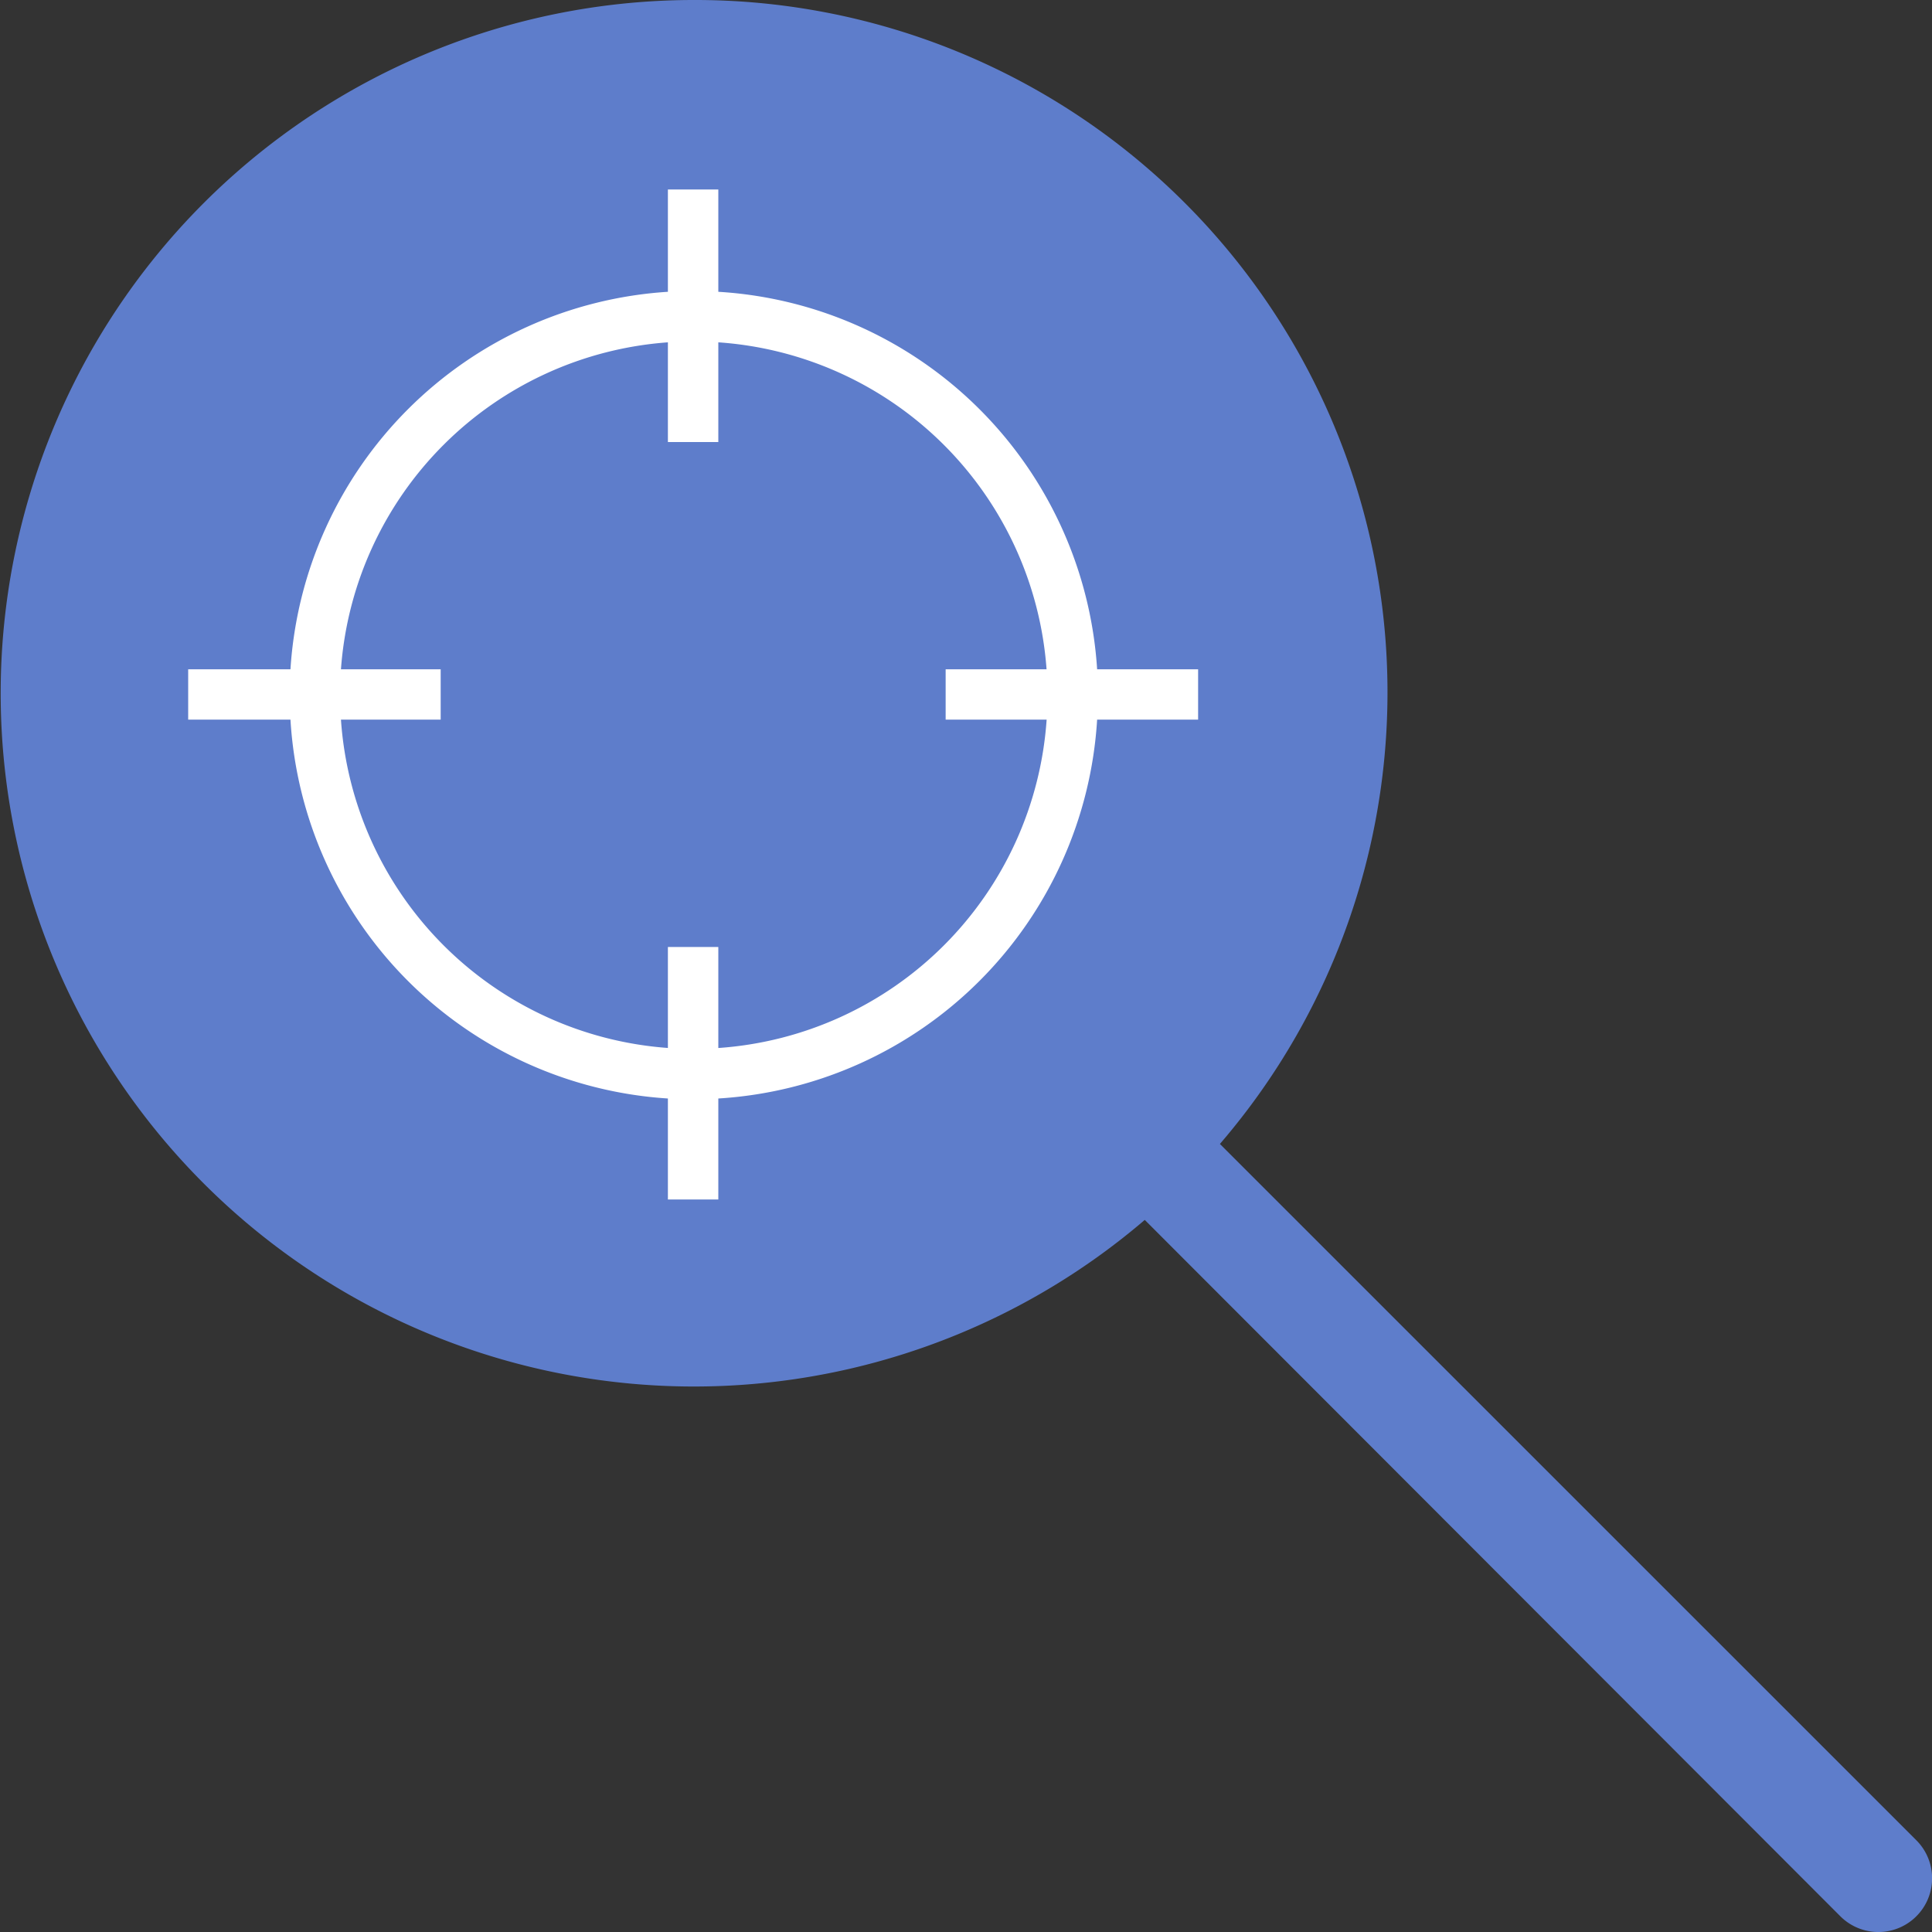
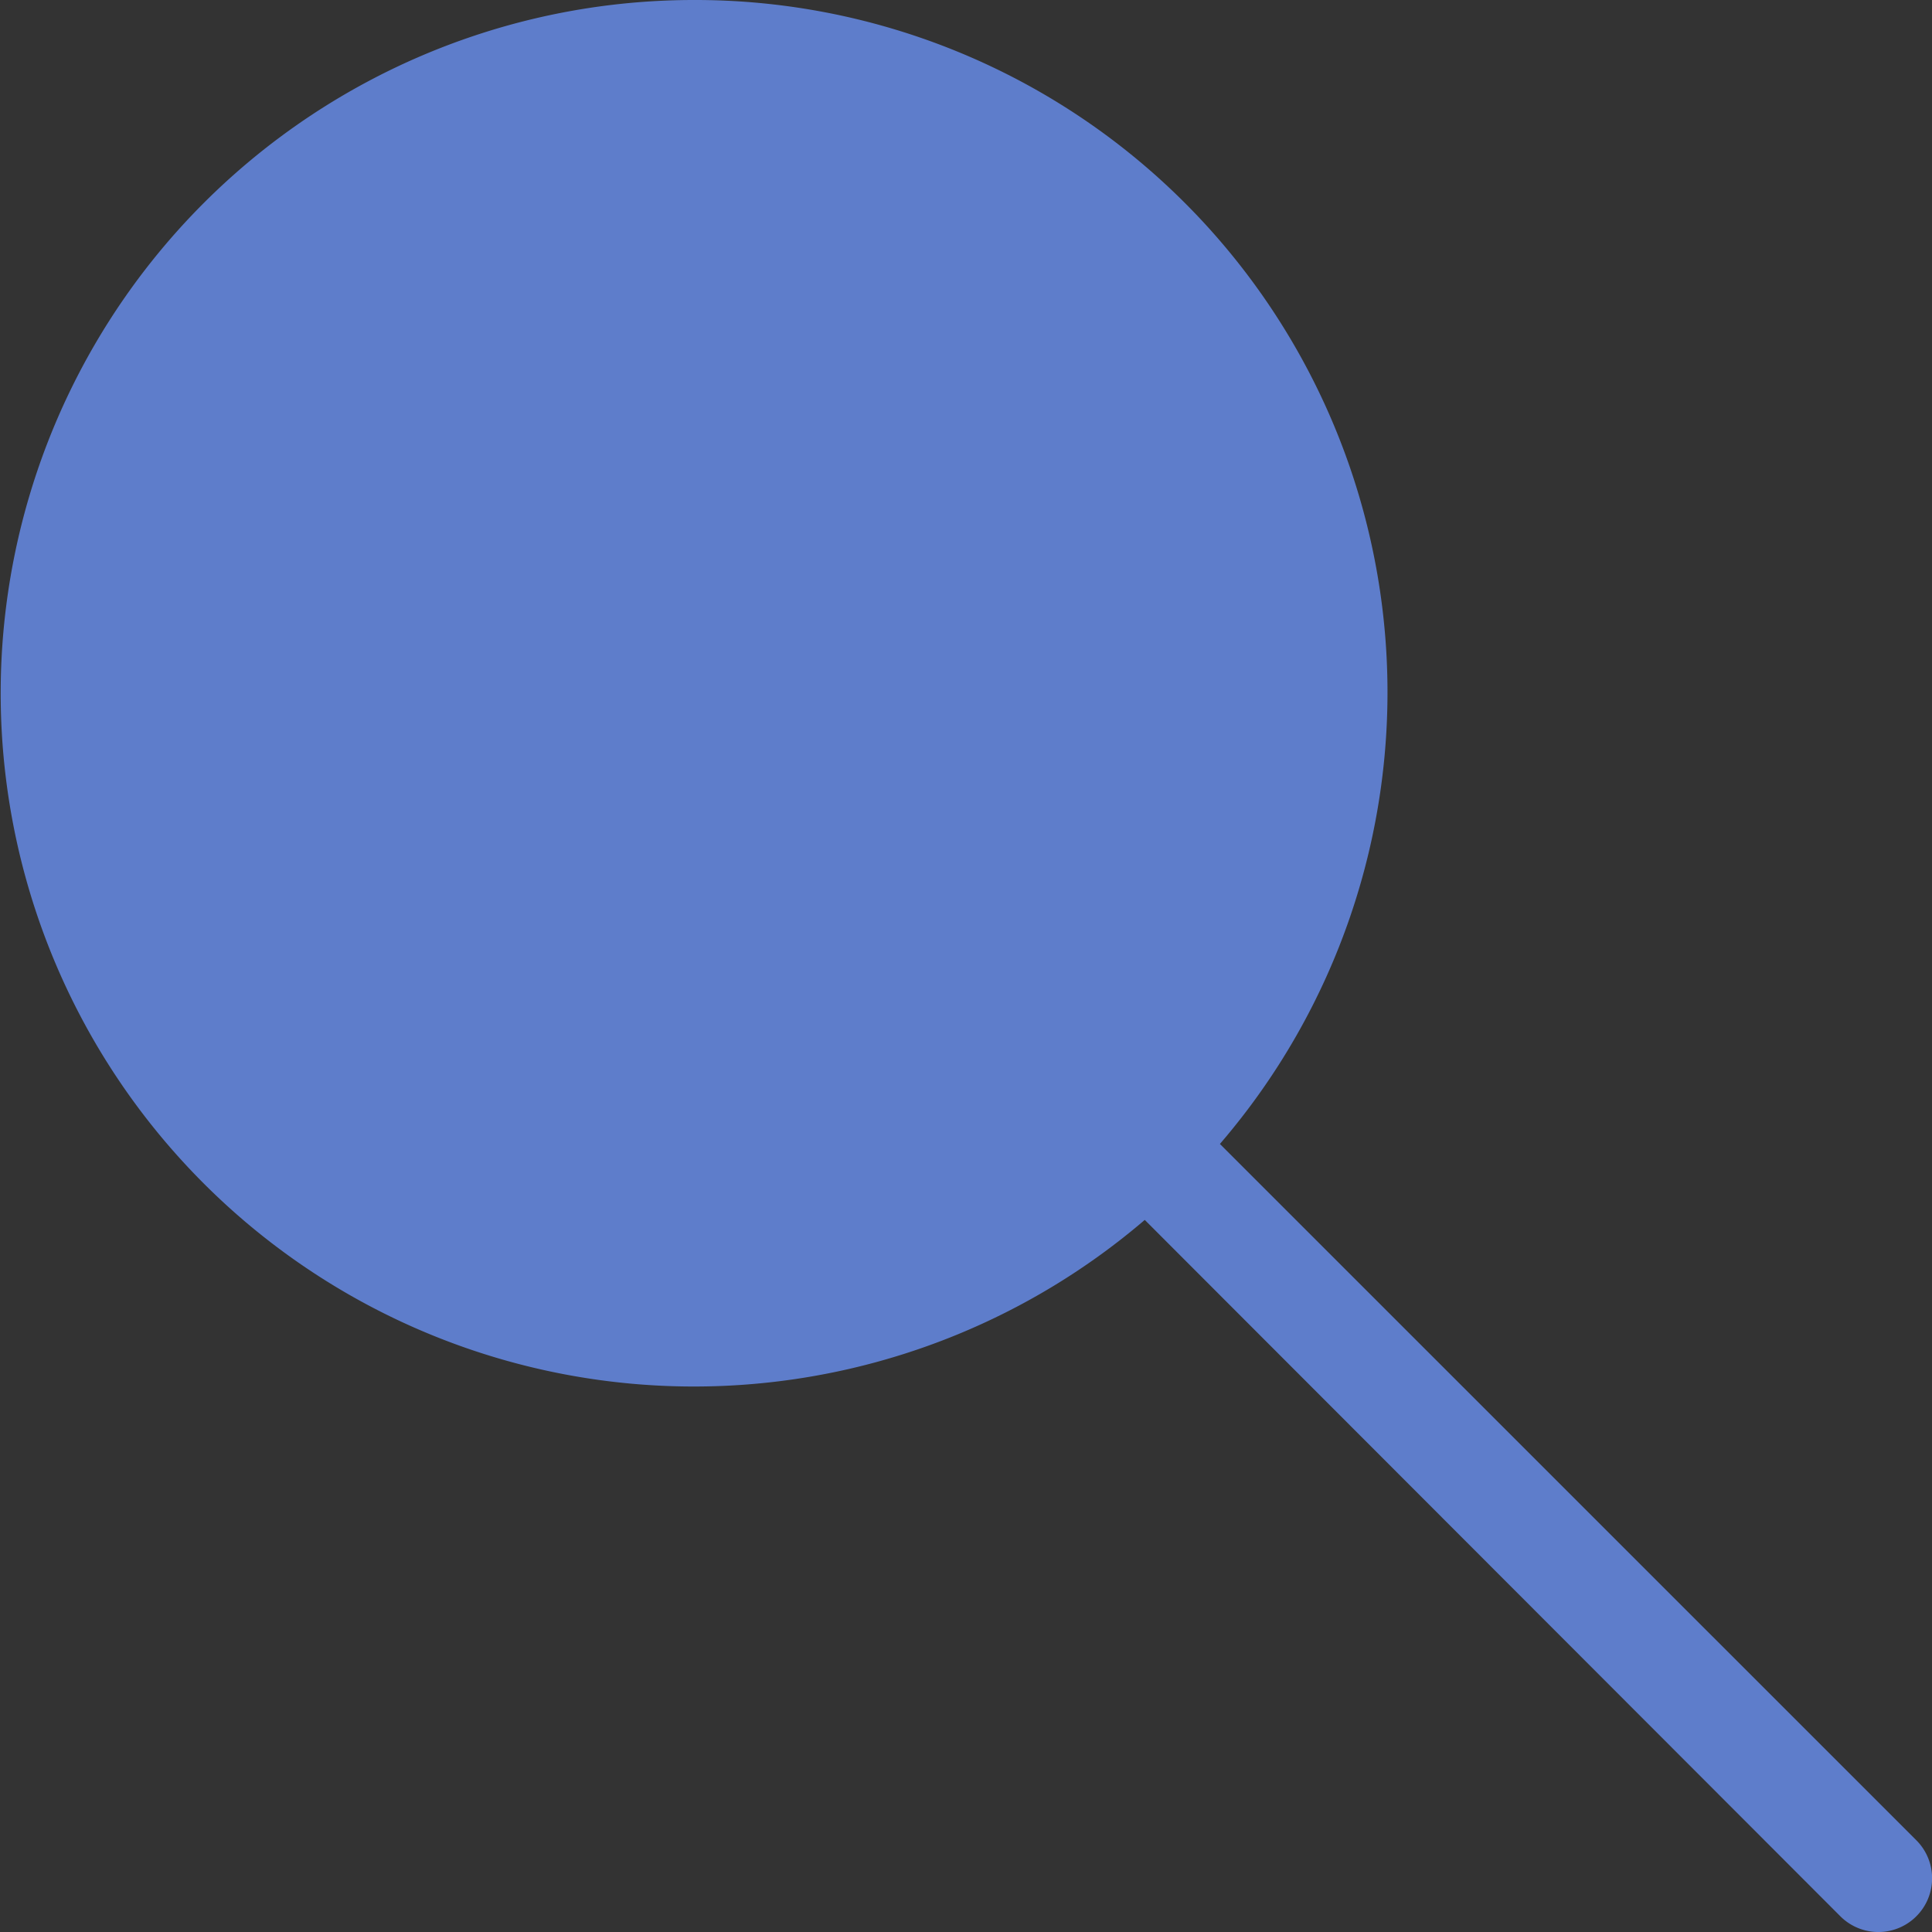
<svg xmlns="http://www.w3.org/2000/svg" width="52.114" height="52.114" viewBox="0 0 52.114 52.114">
  <rect x="0" y="0" width="52.114" height="52.114" fill="#333333" stroke="none" />
  <g id="Group_993" data-name="Group 993" transform="translate(-731.116 -3904.267)">
    <g id="np_search_997705_000000" transform="translate(713.865 3888.084)">
      <path id="Path_940" data-name="Path 940" d="M40.252,19.684A18.7,18.7,0,1,0,52.437,52.59L71.2,71.374a1.449,1.449,0,0,0,2.05-2.05L54.464,50.541A18.675,18.675,0,0,0,40.252,19.684Z" transform="translate(-4.307 -3.501)" fill="#5e7dcb" fill-rule="evenodd" />
    </g>
-     <path id="np_traget_3134519_000000" d="M24.3,12.759V10H22.94v2.759A10.893,10.893,0,0,0,12.759,22.941H10V24.3h2.759A10.894,10.894,0,0,0,22.94,34.519v2.724H24.3V34.519A10.9,10.9,0,0,0,34.518,24.3h2.724V22.941H34.518A10.894,10.894,0,0,0,24.3,12.759Zm0,20.4V30.432H22.94v2.724A9.532,9.532,0,0,1,14.121,24.3h2.69V22.941h-2.69a9.531,9.531,0,0,1,8.819-8.819v2.69H24.3v-2.69a9.532,9.532,0,0,1,8.854,8.819H30.432V24.3h2.724A9.533,9.533,0,0,1,24.3,33.157Z" transform="translate(726.192 3899.379)" fill="#fff" />
  </g>
</svg>